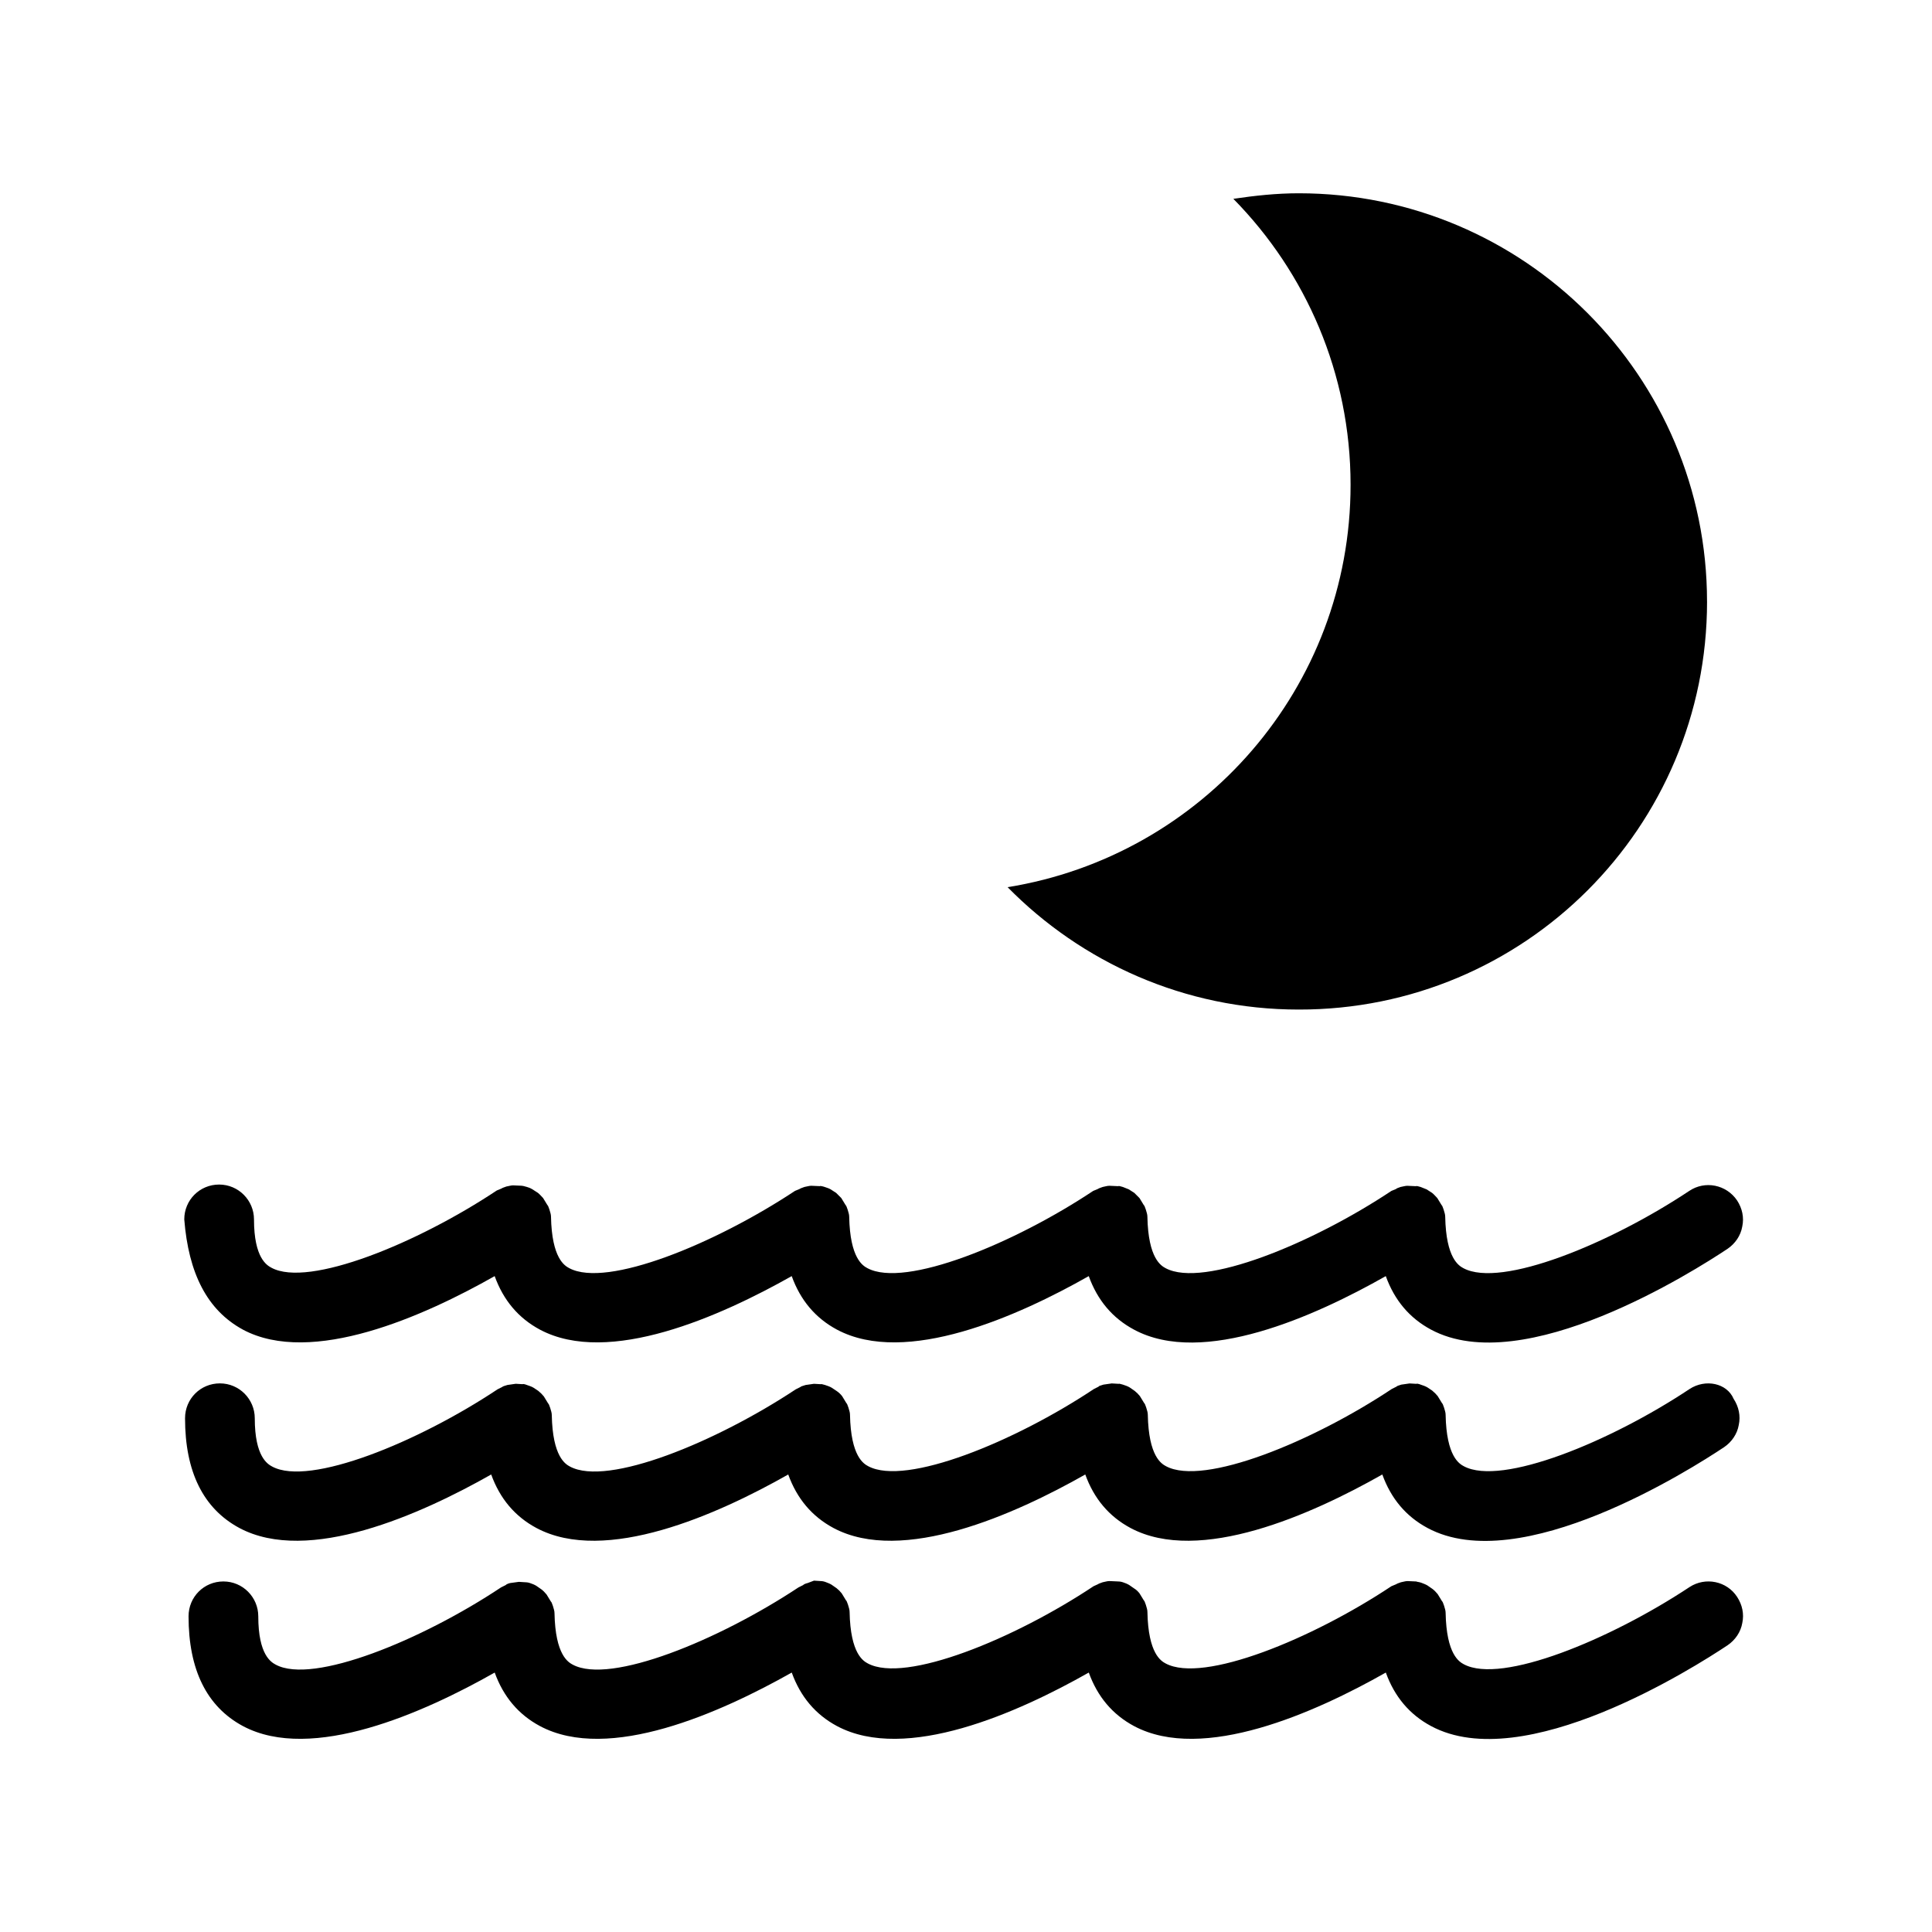
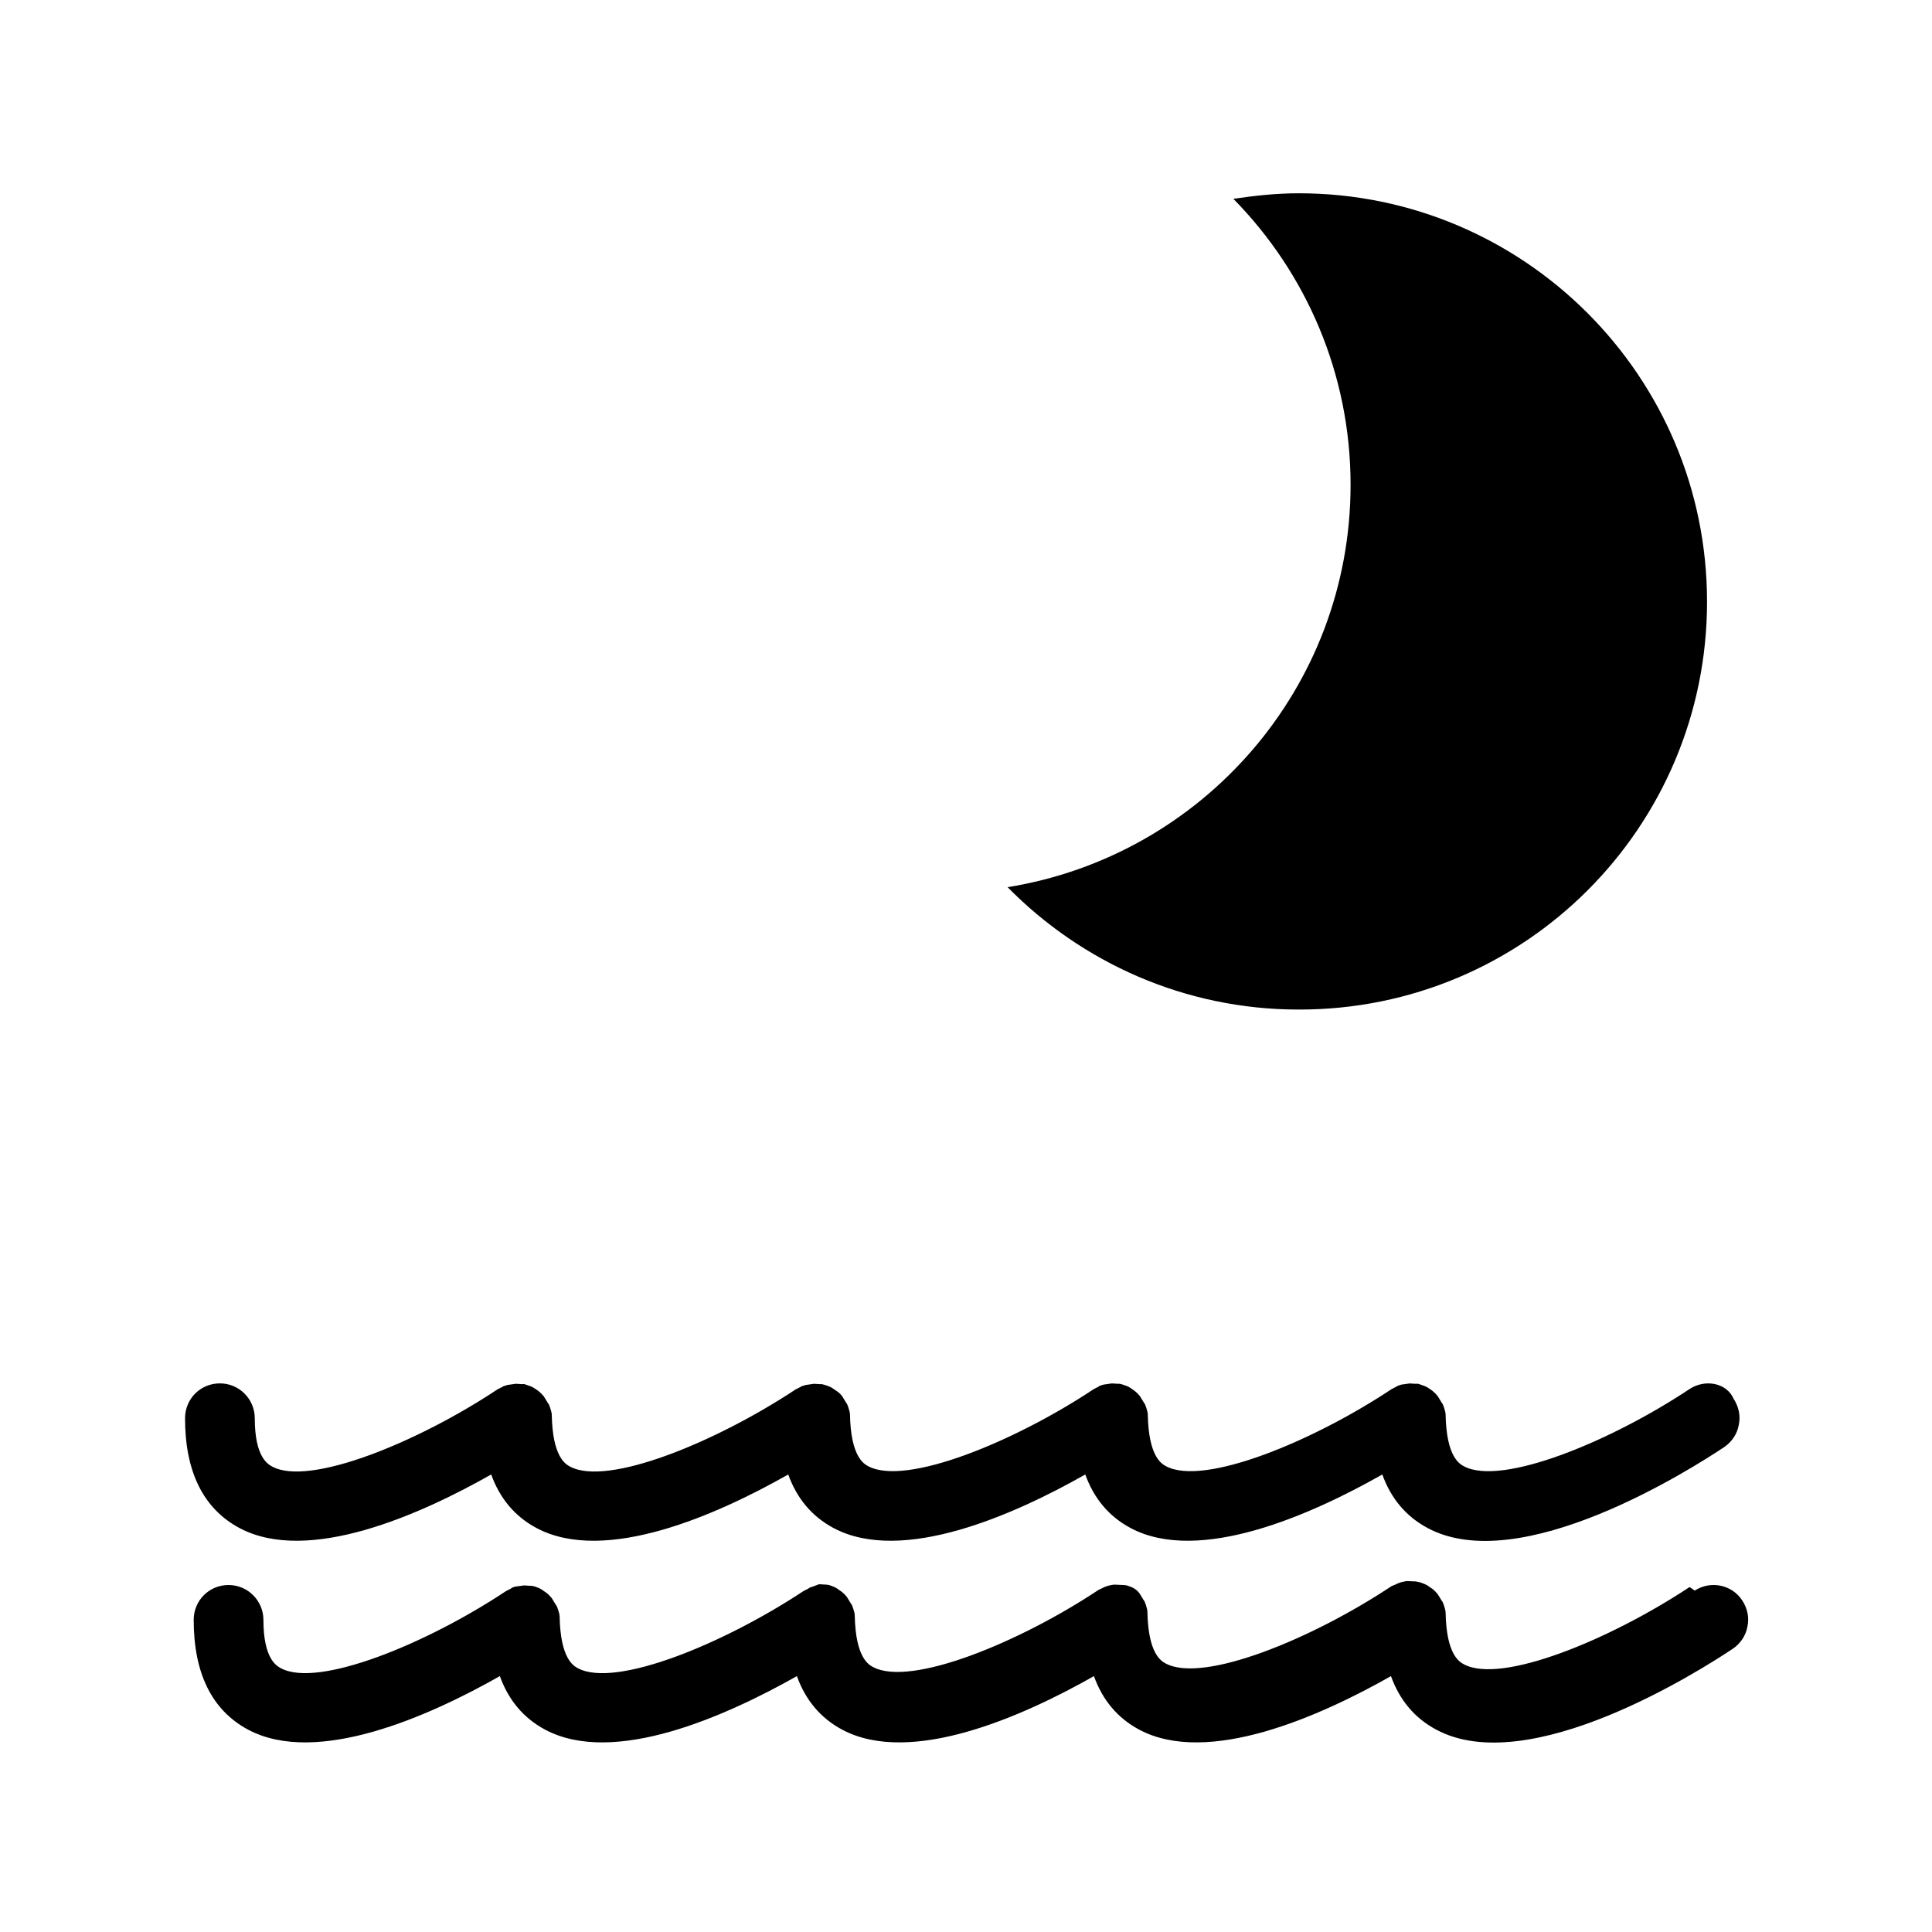
<svg xmlns="http://www.w3.org/2000/svg" fill="#000000" width="800px" height="800px" version="1.1" viewBox="144 144 512 512">
  <g>
-     <path d="m591.76 564.58c-21.098 13.961-49.855 25.82-59.828 20.469-1.156-0.629-4.617-2.519-4.828-13.645 0-0.629-0.211-1.156-0.418-1.891-0.211-0.629-0.418-1.156-0.523-1.156l-1.156-1.891c-0.418-0.523-0.945-1.051-1.363-1.363l-1.363-0.945c-0.523-0.316-1.156-0.523-1.68-0.734-0.629-0.211-1.156-0.211-1.258-0.316l-2.309-0.105c-0.629 0-1.156 0.211-1.785 0.316-0.629 0.211-1.156 0.418-1.258 0.523l-1.258 0.523c-20.992 13.961-49.855 25.82-59.828 20.469-1.156-0.629-4.617-2.519-4.828-13.645 0-0.629-0.211-1.156-0.418-1.891-0.211-0.629-0.418-1.156-0.523-1.156l-1.156-1.891c-0.418-0.523-0.84-0.945-1.363-1.258l-1.363-0.945c-0.523-0.316-1.051-0.523-1.68-0.734-0.629-0.211-1.156-0.211-1.258-0.211l-2.309-0.105c-0.629 0-1.156 0.211-1.785 0.316-0.629 0.211-1.156 0.418-1.258 0.523l-1.156 0.523c-20.992 13.961-49.855 25.82-59.828 20.469-1.156-0.629-4.617-2.519-4.828-13.645 0-0.629-0.211-1.156-0.418-1.891-0.211-0.629-0.418-1.156-0.523-1.156l-1.156-1.891c-0.418-0.523-0.84-0.945-1.363-1.363l-1.363-0.945c-0.523-0.316-1.156-0.523-1.68-0.734-0.629-0.211-1.156-0.211-1.258-0.211l-1.68-0.105-1.695 0.641c-0.523 0.105-1.156 0.418-1.156 0.523l-1.258 0.629c-21.098 13.961-49.855 25.82-59.828 20.469-1.156-0.629-4.617-2.519-4.828-13.645 0-0.629-0.211-1.156-0.418-1.891-0.211-0.629-0.418-1.156-0.523-1.156l-1.156-1.891c-0.418-0.523-0.945-1.051-1.363-1.363l-1.363-0.945c-0.523-0.316-1.051-0.523-1.68-0.734-0.629-0.211-1.156-0.211-1.258-0.211l-1.68-0.105-2.309 0.316c-0.523 0.105-1.156 0.418-1.156 0.523l-1.258 0.629c-20.992 13.961-49.855 25.82-59.723 20.469-1.156-0.629-4.617-2.519-4.617-12.805 0-5.039-4.094-9.238-9.238-9.238s-9.238 4.094-9.238 9.238c0 14.168 4.828 23.93 14.379 29.074 18.262 9.762 48.07-3.57 66.754-14.168 2.309 6.402 6.297 11.125 11.965 14.168 18.262 9.762 47.969-3.57 66.754-14.168 2.309 6.402 6.297 11.125 11.965 14.168 18.262 9.762 48.07-3.57 66.754-14.168 2.309 6.402 6.297 11.125 11.965 14.168 18.262 9.762 48.07-3.57 66.754-14.168 2.309 6.402 6.297 11.125 11.965 14.168 24.562 13.227 69.797-15.535 78.617-21.41 1.996-1.363 3.465-3.465 3.883-5.879 0.523-2.414 0-4.828-1.363-6.926-2.727-4.199-8.395-5.352-12.594-2.621z" />
+     <path d="m591.76 564.58c-21.098 13.961-49.855 25.82-59.828 20.469-1.156-0.629-4.617-2.519-4.828-13.645 0-0.629-0.211-1.156-0.418-1.891-0.211-0.629-0.418-1.156-0.523-1.156l-1.156-1.891c-0.418-0.523-0.945-1.051-1.363-1.363l-1.363-0.945c-0.523-0.316-1.156-0.523-1.68-0.734-0.629-0.211-1.156-0.211-1.258-0.316l-2.309-0.105c-0.629 0-1.156 0.211-1.785 0.316-0.629 0.211-1.156 0.418-1.258 0.523l-1.258 0.523c-20.992 13.961-49.855 25.82-59.828 20.469-1.156-0.629-4.617-2.519-4.828-13.645 0-0.629-0.211-1.156-0.418-1.891-0.211-0.629-0.418-1.156-0.523-1.156l-1.156-1.891c-0.418-0.523-0.84-0.945-1.363-1.258c-0.523-0.316-1.051-0.523-1.68-0.734-0.629-0.211-1.156-0.211-1.258-0.211l-2.309-0.105c-0.629 0-1.156 0.211-1.785 0.316-0.629 0.211-1.156 0.418-1.258 0.523l-1.156 0.523c-20.992 13.961-49.855 25.82-59.828 20.469-1.156-0.629-4.617-2.519-4.828-13.645 0-0.629-0.211-1.156-0.418-1.891-0.211-0.629-0.418-1.156-0.523-1.156l-1.156-1.891c-0.418-0.523-0.84-0.945-1.363-1.363l-1.363-0.945c-0.523-0.316-1.156-0.523-1.68-0.734-0.629-0.211-1.156-0.211-1.258-0.211l-1.68-0.105-1.695 0.641c-0.523 0.105-1.156 0.418-1.156 0.523l-1.258 0.629c-21.098 13.961-49.855 25.82-59.828 20.469-1.156-0.629-4.617-2.519-4.828-13.645 0-0.629-0.211-1.156-0.418-1.891-0.211-0.629-0.418-1.156-0.523-1.156l-1.156-1.891c-0.418-0.523-0.945-1.051-1.363-1.363l-1.363-0.945c-0.523-0.316-1.051-0.523-1.68-0.734-0.629-0.211-1.156-0.211-1.258-0.211l-1.68-0.105-2.309 0.316c-0.523 0.105-1.156 0.418-1.156 0.523l-1.258 0.629c-20.992 13.961-49.855 25.82-59.723 20.469-1.156-0.629-4.617-2.519-4.617-12.805 0-5.039-4.094-9.238-9.238-9.238s-9.238 4.094-9.238 9.238c0 14.168 4.828 23.93 14.379 29.074 18.262 9.762 48.07-3.57 66.754-14.168 2.309 6.402 6.297 11.125 11.965 14.168 18.262 9.762 47.969-3.57 66.754-14.168 2.309 6.402 6.297 11.125 11.965 14.168 18.262 9.762 48.07-3.57 66.754-14.168 2.309 6.402 6.297 11.125 11.965 14.168 18.262 9.762 48.07-3.57 66.754-14.168 2.309 6.402 6.297 11.125 11.965 14.168 24.562 13.227 69.797-15.535 78.617-21.41 1.996-1.363 3.465-3.465 3.883-5.879 0.523-2.414 0-4.828-1.363-6.926-2.727-4.199-8.395-5.352-12.594-2.621z" />
    <path d="m591.76 512.1c-20.992 13.961-49.855 25.82-59.828 20.469-1.156-0.629-4.617-2.519-4.828-13.645 0-0.629-0.211-1.156-0.418-1.891-0.211-0.629-0.418-1.156-0.523-1.156l-1.156-1.891c-0.418-0.523-0.84-0.945-1.469-1.469l-1.258-0.84c-0.523-0.316-1.156-0.523-1.785-0.734-0.523-0.211-1.051-0.316-1.156-0.211l-1.785-0.105-2.203 0.316c-0.734 0.211-1.258 0.418-1.258 0.523l-1.258 0.629c-20.992 13.961-49.855 25.82-59.828 20.469-1.156-0.629-4.617-2.519-4.828-13.645 0-0.629-0.211-1.156-0.418-1.891-0.211-0.629-0.418-1.156-0.523-1.156l-1.156-1.891c-0.418-0.523-0.84-0.945-1.363-1.363l-1.363-0.945c-0.523-0.316-1.156-0.523-1.785-0.734-0.523-0.105-0.945-0.316-1.156-0.211l-1.785-0.105-2.203 0.316c-0.734 0.211-1.363 0.418-1.258 0.523l-1.258 0.629c-20.992 13.961-49.855 25.82-59.828 20.469-1.156-0.629-4.617-2.519-4.828-13.645 0-0.629-0.211-1.156-0.418-1.891-0.211-0.629-0.418-1.156-0.523-1.156l-1.156-1.891c-0.418-0.523-0.84-0.945-1.469-1.363l-1.258-0.84c-0.523-0.316-1.156-0.523-1.785-0.734-0.523-0.105-0.945-0.316-1.156-0.211l-1.785-0.105-2.203 0.316c-0.734 0.211-1.363 0.418-1.363 0.523l-1.258 0.629c-21.098 13.961-49.855 25.82-59.828 20.469-1.156-0.629-4.617-2.519-4.828-13.645 0-0.629-0.211-1.156-0.418-1.891-0.211-0.629-0.418-1.156-0.523-1.156l-1.156-1.891c-0.418-0.523-0.84-0.945-1.469-1.469l-1.258-0.84c-0.523-0.316-1.156-0.523-1.785-0.734-0.523-0.211-1.051-0.316-1.156-0.211l-1.785-0.105-2.203 0.316c-0.734 0.211-1.363 0.418-1.363 0.523l-1.258 0.629c-20.992 13.961-49.855 25.82-59.723 20.469-1.156-0.629-4.617-2.519-4.617-12.805 0-5.039-4.094-9.238-9.238-9.238s-9.238 4.094-9.238 9.238c0 14.168 4.828 23.93 14.379 29.074 18.262 9.762 48.07-3.57 66.754-14.168 2.309 6.402 6.297 11.125 11.965 14.168 18.262 9.762 48.07-3.57 66.754-14.168 2.309 6.402 6.297 11.125 11.965 14.168 18.262 9.762 48.07-3.57 66.754-14.168 2.309 6.402 6.297 11.125 11.965 14.168 18.262 9.762 48.07-3.57 66.754-14.168 2.309 6.402 6.297 11.125 11.965 14.168 24.562 13.227 69.797-15.535 78.617-21.41 1.996-1.363 3.465-3.465 3.883-5.879 0.523-2.414 0-4.828-1.363-6.926-1.793-4.188-7.461-5.344-11.66-2.613z" />
-     <path d="m208.34 496.35c18.262 9.762 48.07-3.57 66.754-14.168 2.309 6.402 6.297 11.125 11.965 14.168 18.262 9.762 47.969-3.57 66.754-14.168 2.309 6.402 6.297 11.125 11.965 14.168 18.262 9.762 48.07-3.57 66.754-14.168 2.309 6.402 6.297 11.125 11.965 14.168 18.262 9.867 48.07-3.57 66.754-14.168 2.309 6.402 6.297 11.125 11.965 14.168 24.562 13.227 69.797-15.535 78.617-21.41 1.996-1.363 3.465-3.465 3.883-5.879 0.523-2.414 0-4.828-1.363-6.926-2.832-4.199-8.5-5.352-12.699-2.519-20.992 13.961-49.855 25.82-59.828 20.469-1.156-0.629-4.617-2.519-4.828-13.645 0-0.629-0.211-1.156-0.418-1.891-0.211-0.629-0.418-1.156-0.523-1.156l-1.156-1.891c-0.418-0.418-0.84-0.945-1.363-1.363l-1.469-0.945c-0.523-0.211-1.051-0.418-1.574-0.629-0.629-0.211-1.156-0.316-1.258-0.211l-2.309-0.105c-0.523 0-1.156 0.211-1.785 0.316-0.629 0.211-1.156 0.418-1.156 0.523l-1.258 0.523c-20.992 13.961-49.855 25.82-59.828 20.469-1.156-0.629-4.617-2.519-4.828-13.645 0-0.629-0.211-1.156-0.418-1.891-0.211-0.629-0.418-1.156-0.523-1.156l-1.156-1.891c-0.418-0.418-0.84-0.84-1.363-1.363l-1.469-0.945c-0.523-0.211-1.051-0.418-1.574-0.629-0.629-0.211-1.156-0.316-1.258-0.211l-2.309-0.105c-0.629 0-1.156 0.211-1.785 0.316-0.629 0.211-1.156 0.418-1.258 0.523l-1.258 0.523c-20.992 13.961-49.855 25.82-59.828 20.469-1.156-0.629-4.617-2.519-4.828-13.645 0-0.629-0.211-1.156-0.418-1.891-0.211-0.629-0.418-1.156-0.523-1.156l-1.156-1.891c-0.418-0.418-0.84-0.84-1.363-1.363l-1.469-0.945c-0.523-0.316-1.051-0.418-1.574-0.629-0.629-0.211-1.258-0.316-1.258-0.211l-2.309-0.105c-0.523 0-1.156 0.211-1.785 0.316-0.629 0.211-1.156 0.418-1.258 0.523l-1.258 0.523c-21.098 13.961-49.855 25.82-59.828 20.469-1.156-0.629-4.617-2.519-4.828-13.645 0-0.629-0.211-1.156-0.418-1.891-0.211-0.629-0.418-1.156-0.523-1.156l-1.156-1.891c-0.418-0.418-0.84-0.945-1.363-1.363l-1.469-0.945c-0.523-0.316-1.051-0.523-1.469-0.629-0.629-0.211-1.258-0.316-1.363-0.316l-2.309-0.105c-0.523 0-1.156 0.211-1.785 0.316-0.629 0.211-1.156 0.418-1.258 0.523l-1.258 0.523c-20.992 13.961-49.855 25.82-59.723 20.469-1.156-0.629-4.617-2.519-4.617-12.805 0-5.039-4.094-9.238-9.238-9.238-5.144 0-9.238 4.094-9.238 9.238 1.133 14.289 6.066 24.051 15.512 29.191z" />
    <path d="m596.38 303.43c0-59.723-48.492-108.21-108.21-108.21-5.879 0-11.652 0.629-17.32 1.469 19.207 19.523 31.066 46.289 31.066 75.781 0 53.844-39.359 98.348-90.895 106.64 19.629 19.941 46.918 32.434 77.145 32.434 59.832 0.105 108.22-48.281 108.22-108.11z" />
  </g>
</svg>